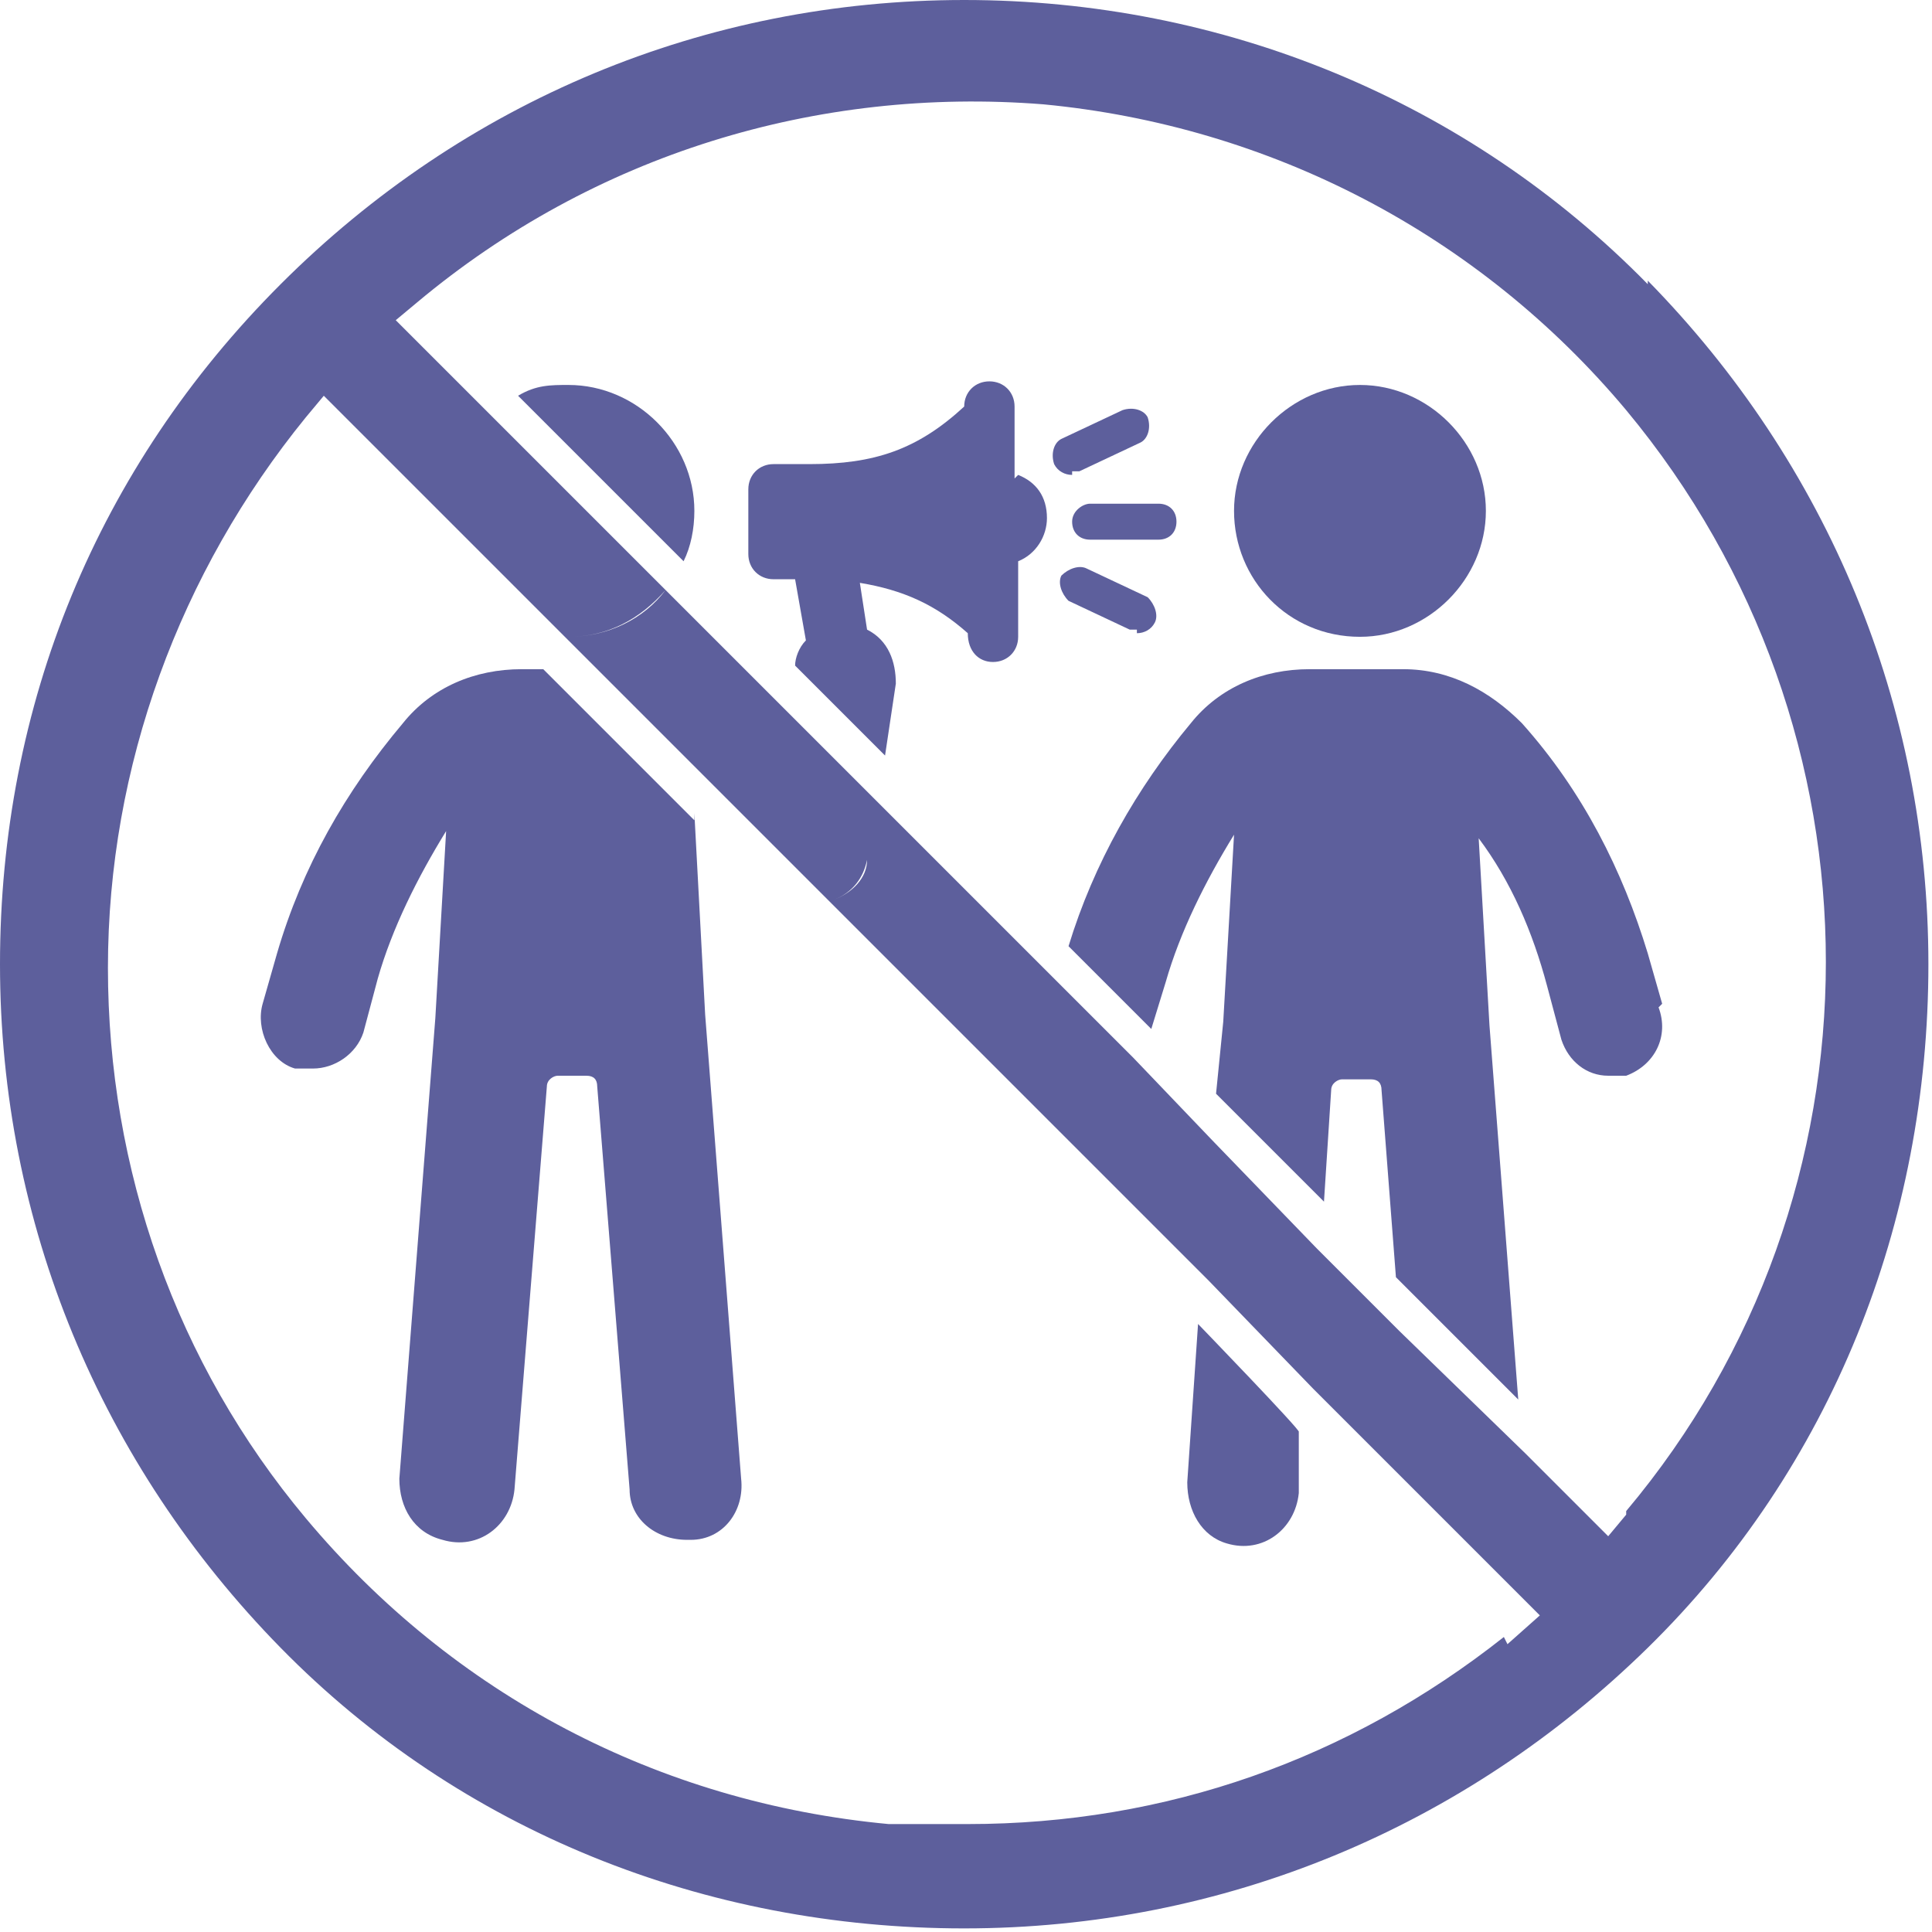
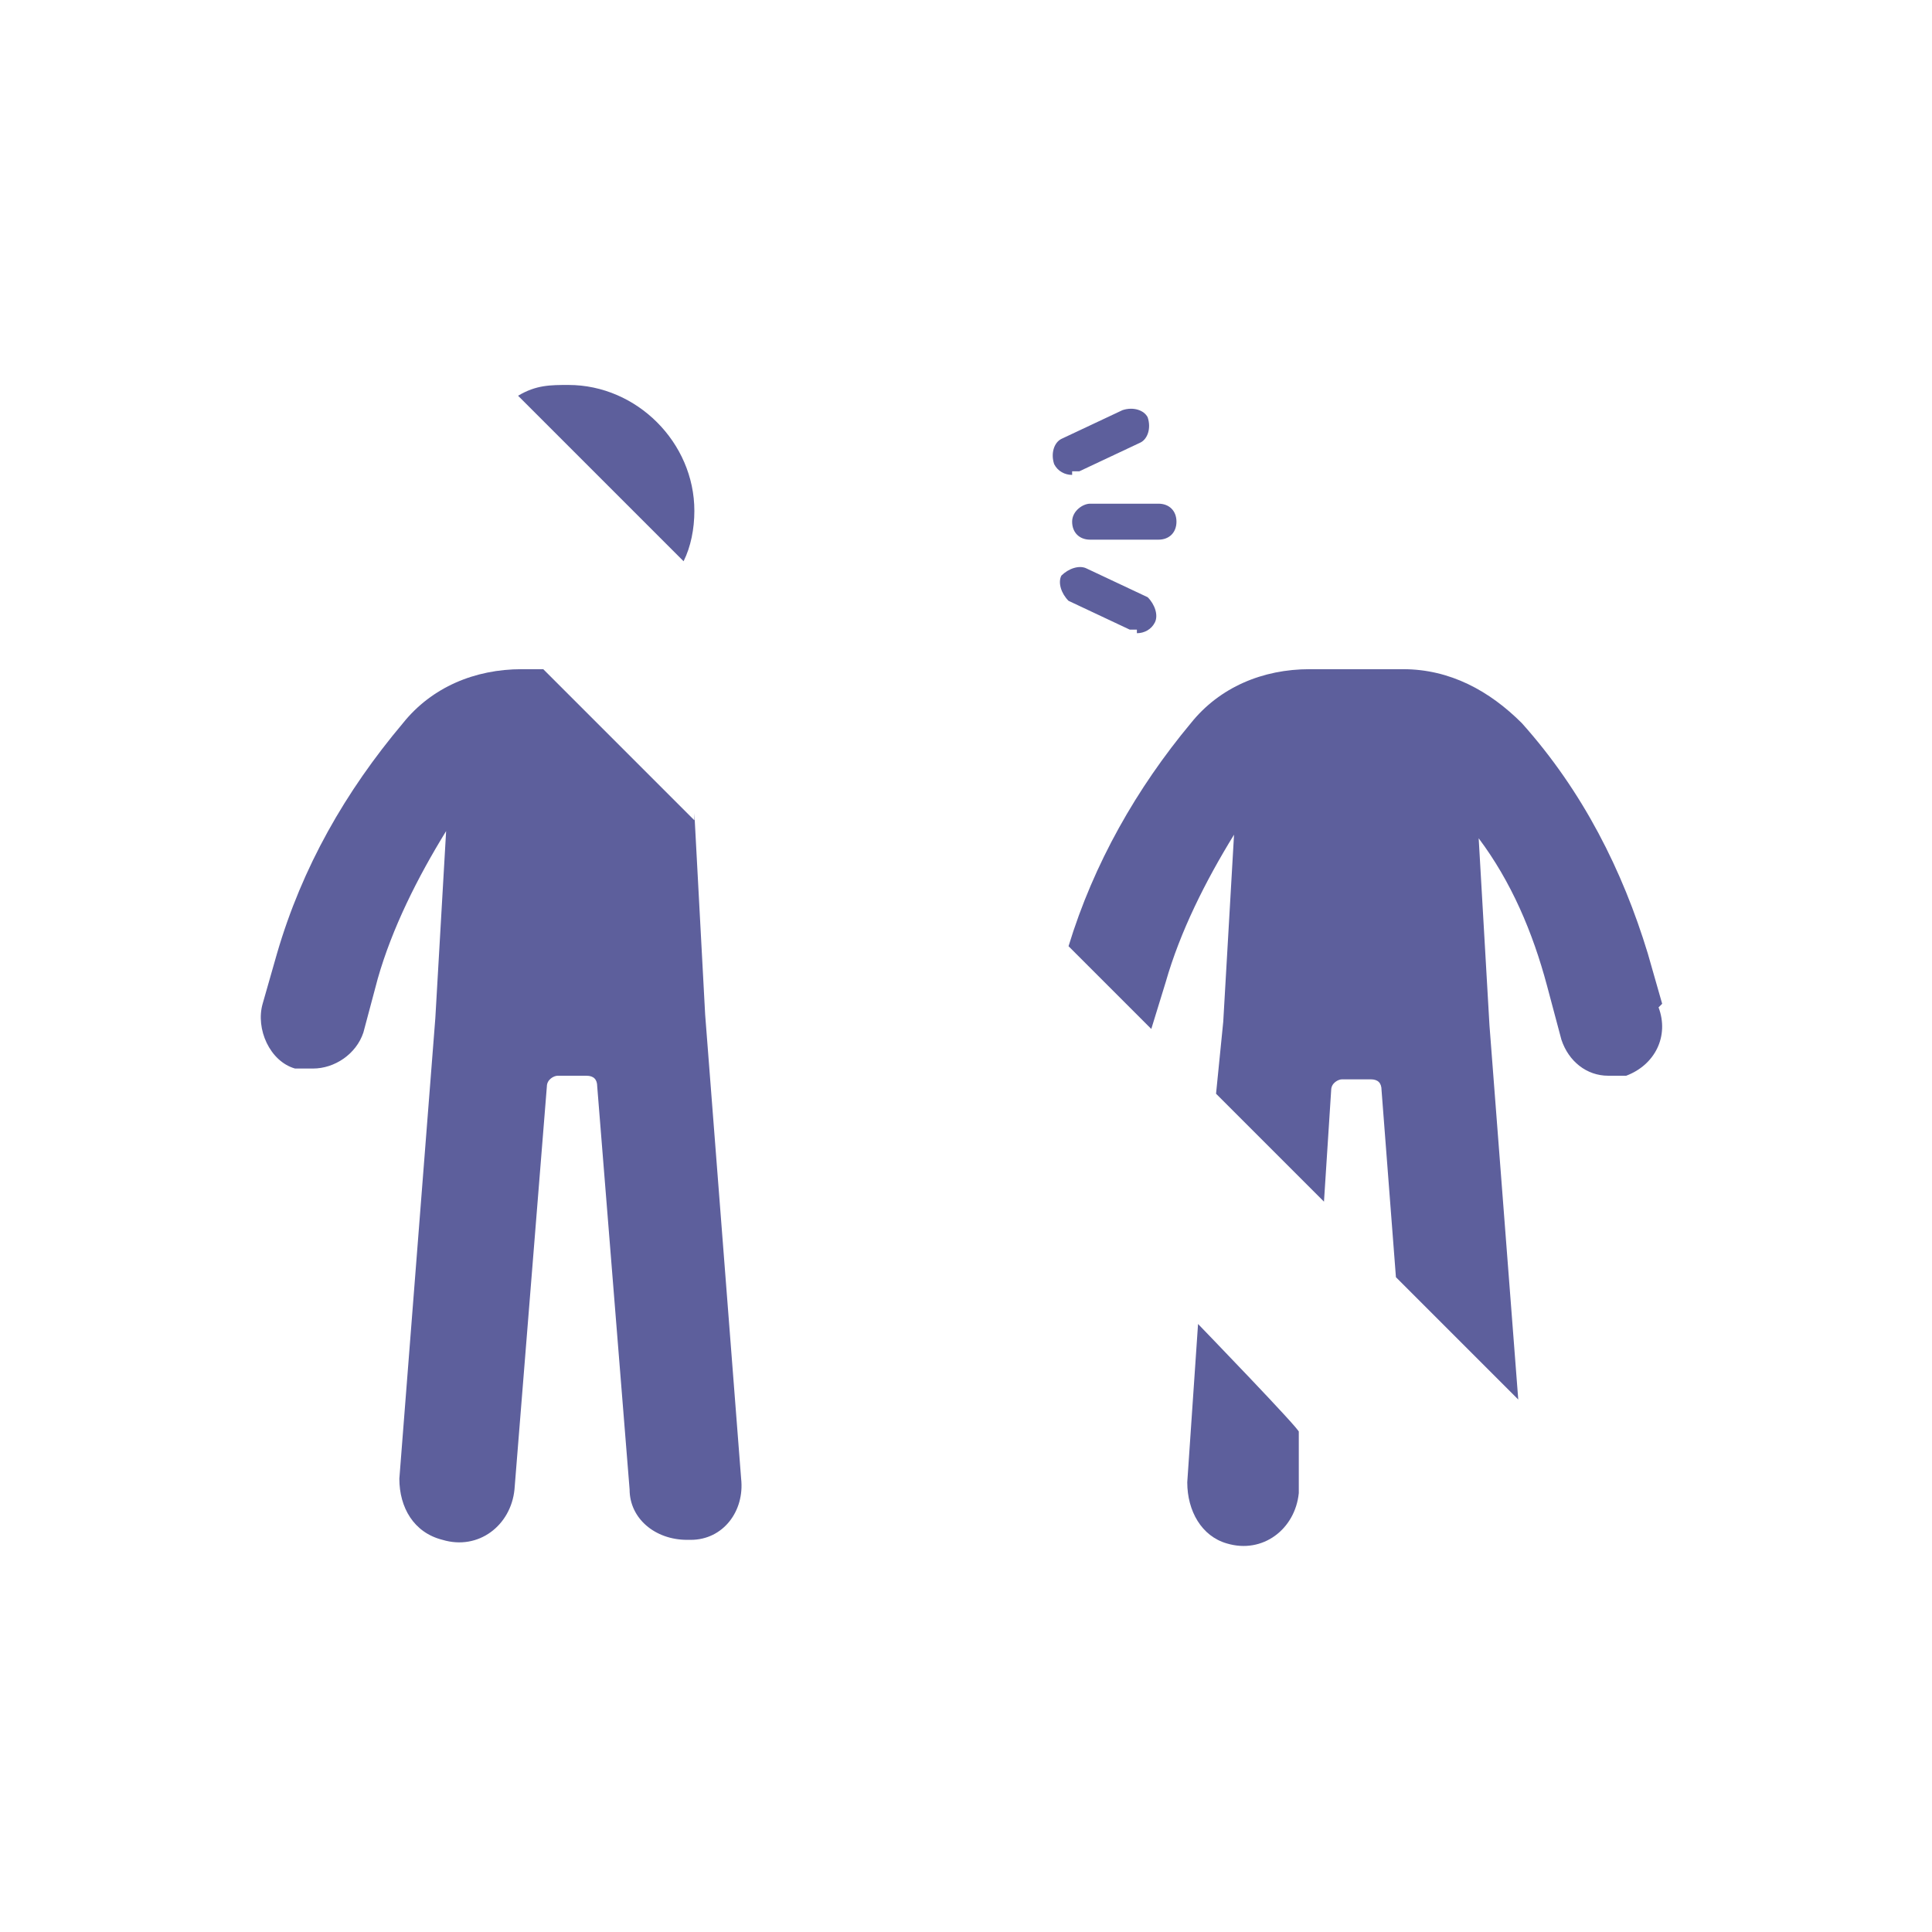
<svg xmlns="http://www.w3.org/2000/svg" id="Layer_2" viewBox="0 0 53.7 53.7">
  <defs>
    <style>      .st0 {        fill: #5d5f9c;      }    </style>
  </defs>
-   <path class="st0" d="M45.8,7.9C40.8,2.8,34,0,26.8,0S12.9,2.8,7.8,7.9,0,19.6,0,26.8s2.8,13.9,7.8,19,11.8,7.8,19,7.8,13.9-2.8,19-7.8,7.8-11.8,7.8-19-2.8-13.9-7.8-19ZM41.8,45.5c-4.3,3.4-9.4,5.2-14.9,5.2s-1.5,0-2.2,0c-6.4-.6-12.1-3.6-16.2-8.5-3.6-4.3-5.5-9.7-5.5-15.3s2-11,5.5-15.3l.5-.6,3.5,3.5s0,0,0,0l3.2,3.2s0,0,0,0l1,1h0s6.5,6.5,6.5,6.5l10.4,10.4h0s2.9,3,2.9,3l3,3,1.6,1.6h0l1.7,1.7-.9.8ZM12.4,14.2c0-.2,0-.4,0-.6,0,.2,0,.4,0,.6,0,0,0,0,0,0ZM30.6,29.8c.2,0,.3,0,.5,0-.1,0-.3,0-.5,0h0s0,0,0,0ZM45.2,42.1l-.5.6-2.3-2.3v.9c0,0,0,0,0,0v-.9c0,0-3.5-3.4-3.5-3.4h0s-2.3-2.3-2.3-2.3l-2.9-3h0s-2.2-2.3-2.2-2.3c-.1.1-.3.2-.4.2.1,0,.3-.1.4-.2l-2.1-2.1h0s-5.1-5.1-5.1-5.1l-.2,1.7c0,.5-.4.9-.9,1.1h0c.5-.2.8-.6.9-1.1l.2-1.7-2.5-2.5h0s-3.3-3.3-3.3-3.3c-.6.8-1.6,1.3-2.7,1.3s0,0,0,0c1.1,0,2-.5,2.7-1.3l-4.9-4.9c-.4.3-.7.7-.9,1.2.2-.5.5-.9.9-1.2l-2.6-2.6.6-.5c4.9-4.1,11.1-6,17.4-5.5,6.3.6,12.1,3.6,16.2,8.5,7.4,8.9,7.4,21.8,0,30.6h0Z" />
  <path class="st0" d="M15.8,10.7c-.5,0-.9,0-1.4.3l4.6,4.6c.2-.4.3-.9.3-1.4,0-1.9-1.6-3.5-3.5-3.5Z" />
  <path class="st0" d="M29.8,14.5c0,.3.2.5.5.5h1.9c.3,0,.5-.2.5-.5s-.2-.5-.5-.5h-1.9c-.2,0-.5.2-.5.5Z" />
  <path class="st0" d="M31.6,17.6c.2,0,.4-.1.5-.3.1-.2,0-.5-.2-.7l-1.7-.8c-.2-.1-.5,0-.7.2-.1.2,0,.5.2.7l1.7.8c0,0,.1,0,.2,0Z" />
  <path class="st0" d="M29.8,13.1h0c0,0,.1,0,.2,0l1.7-.8c.2-.1.3-.4.2-.7-.1-.2-.4-.3-.7-.2l-1.7.8c-.2.1-.3.4-.2.7.1.2.3.3.5.3Z" />
-   <path class="st0" d="M28.2,13.3v-2c0-.4-.3-.7-.7-.7s-.7.3-.7.7h0c-1.3,1.2-2.5,1.6-4.3,1.6h-1c-.4,0-.7.3-.7.7v1.8c0,.4.3.7.7.7h.6l.3,1.7c-.2.2-.3.5-.3.7l2.5,2.5.3-2h0c0-.6-.2-1.2-.8-1.5l-.2-1.3c1.2.2,2.1.6,3,1.4h0c0,.5.3.8.7.8s.7-.3.7-.7v-2.1c.5-.2.8-.7.8-1.2,0-.6-.3-1-.8-1.2Z" />
  <path class="st0" d="M19.3,22.8l-4.2-4.2h-.6c-1.3,0-2.5.5-3.3,1.5h0c-1.6,1.9-2.8,4-3.5,6.4l-.4,1.4c-.2.7.2,1.6.9,1.8.2,0,.3,0,.5,0,.6,0,1.2-.4,1.4-1l.4-1.5c.4-1.4,1.1-2.8,1.9-4.1l-.3,5.2-1,12.8c0,.8.4,1.5,1.2,1.7,1,.3,1.9-.4,2-1.4l.9-11.2c0-.2.2-.3.3-.3h.8c.2,0,.3.1.3.3l.9,11.2c0,.8.7,1.4,1.6,1.4h.1c.9,0,1.5-.8,1.4-1.7l-1-12.9-.3-5.6Z" />
-   <path class="st0" d="M37.8,17.7c1.9,0,3.5-1.6,3.5-3.5s-1.6-3.5-3.5-3.5-3.5,1.6-3.5,3.5,1.5,3.5,3.5,3.5Z" />
  <path class="st0" d="M46.2,27.9l-.4-1.4c-.7-2.3-1.8-4.5-3.5-6.4-.9-.9-2-1.5-3.3-1.5h-2.6c-1.3,0-2.5.5-3.3,1.5-1.5,1.8-2.7,3.9-3.4,6.2l2.3,2.3.4-1.3c.4-1.4,1.1-2.8,1.9-4.1l-.3,5.2-.2,2,3,3,.2-3.1c0-.2.2-.3.3-.3h.8c.2,0,.3.1.3.3l.4,5.2,3.4,3.4-.8-10.4-.3-5.2h0c.9,1.2,1.5,2.6,1.9,4.1l.4,1.5c.2.6.7,1,1.3,1s.3,0,.5,0c.8-.3,1.2-1.1.9-1.9Z" />
  <path class="st0" d="M33,41.2c0,.8.4,1.5,1.1,1.7,1,.3,1.9-.4,2-1.4v-1.7c.1,0-2.8-3-2.8-3l-.3,4.4Z" />
</svg>